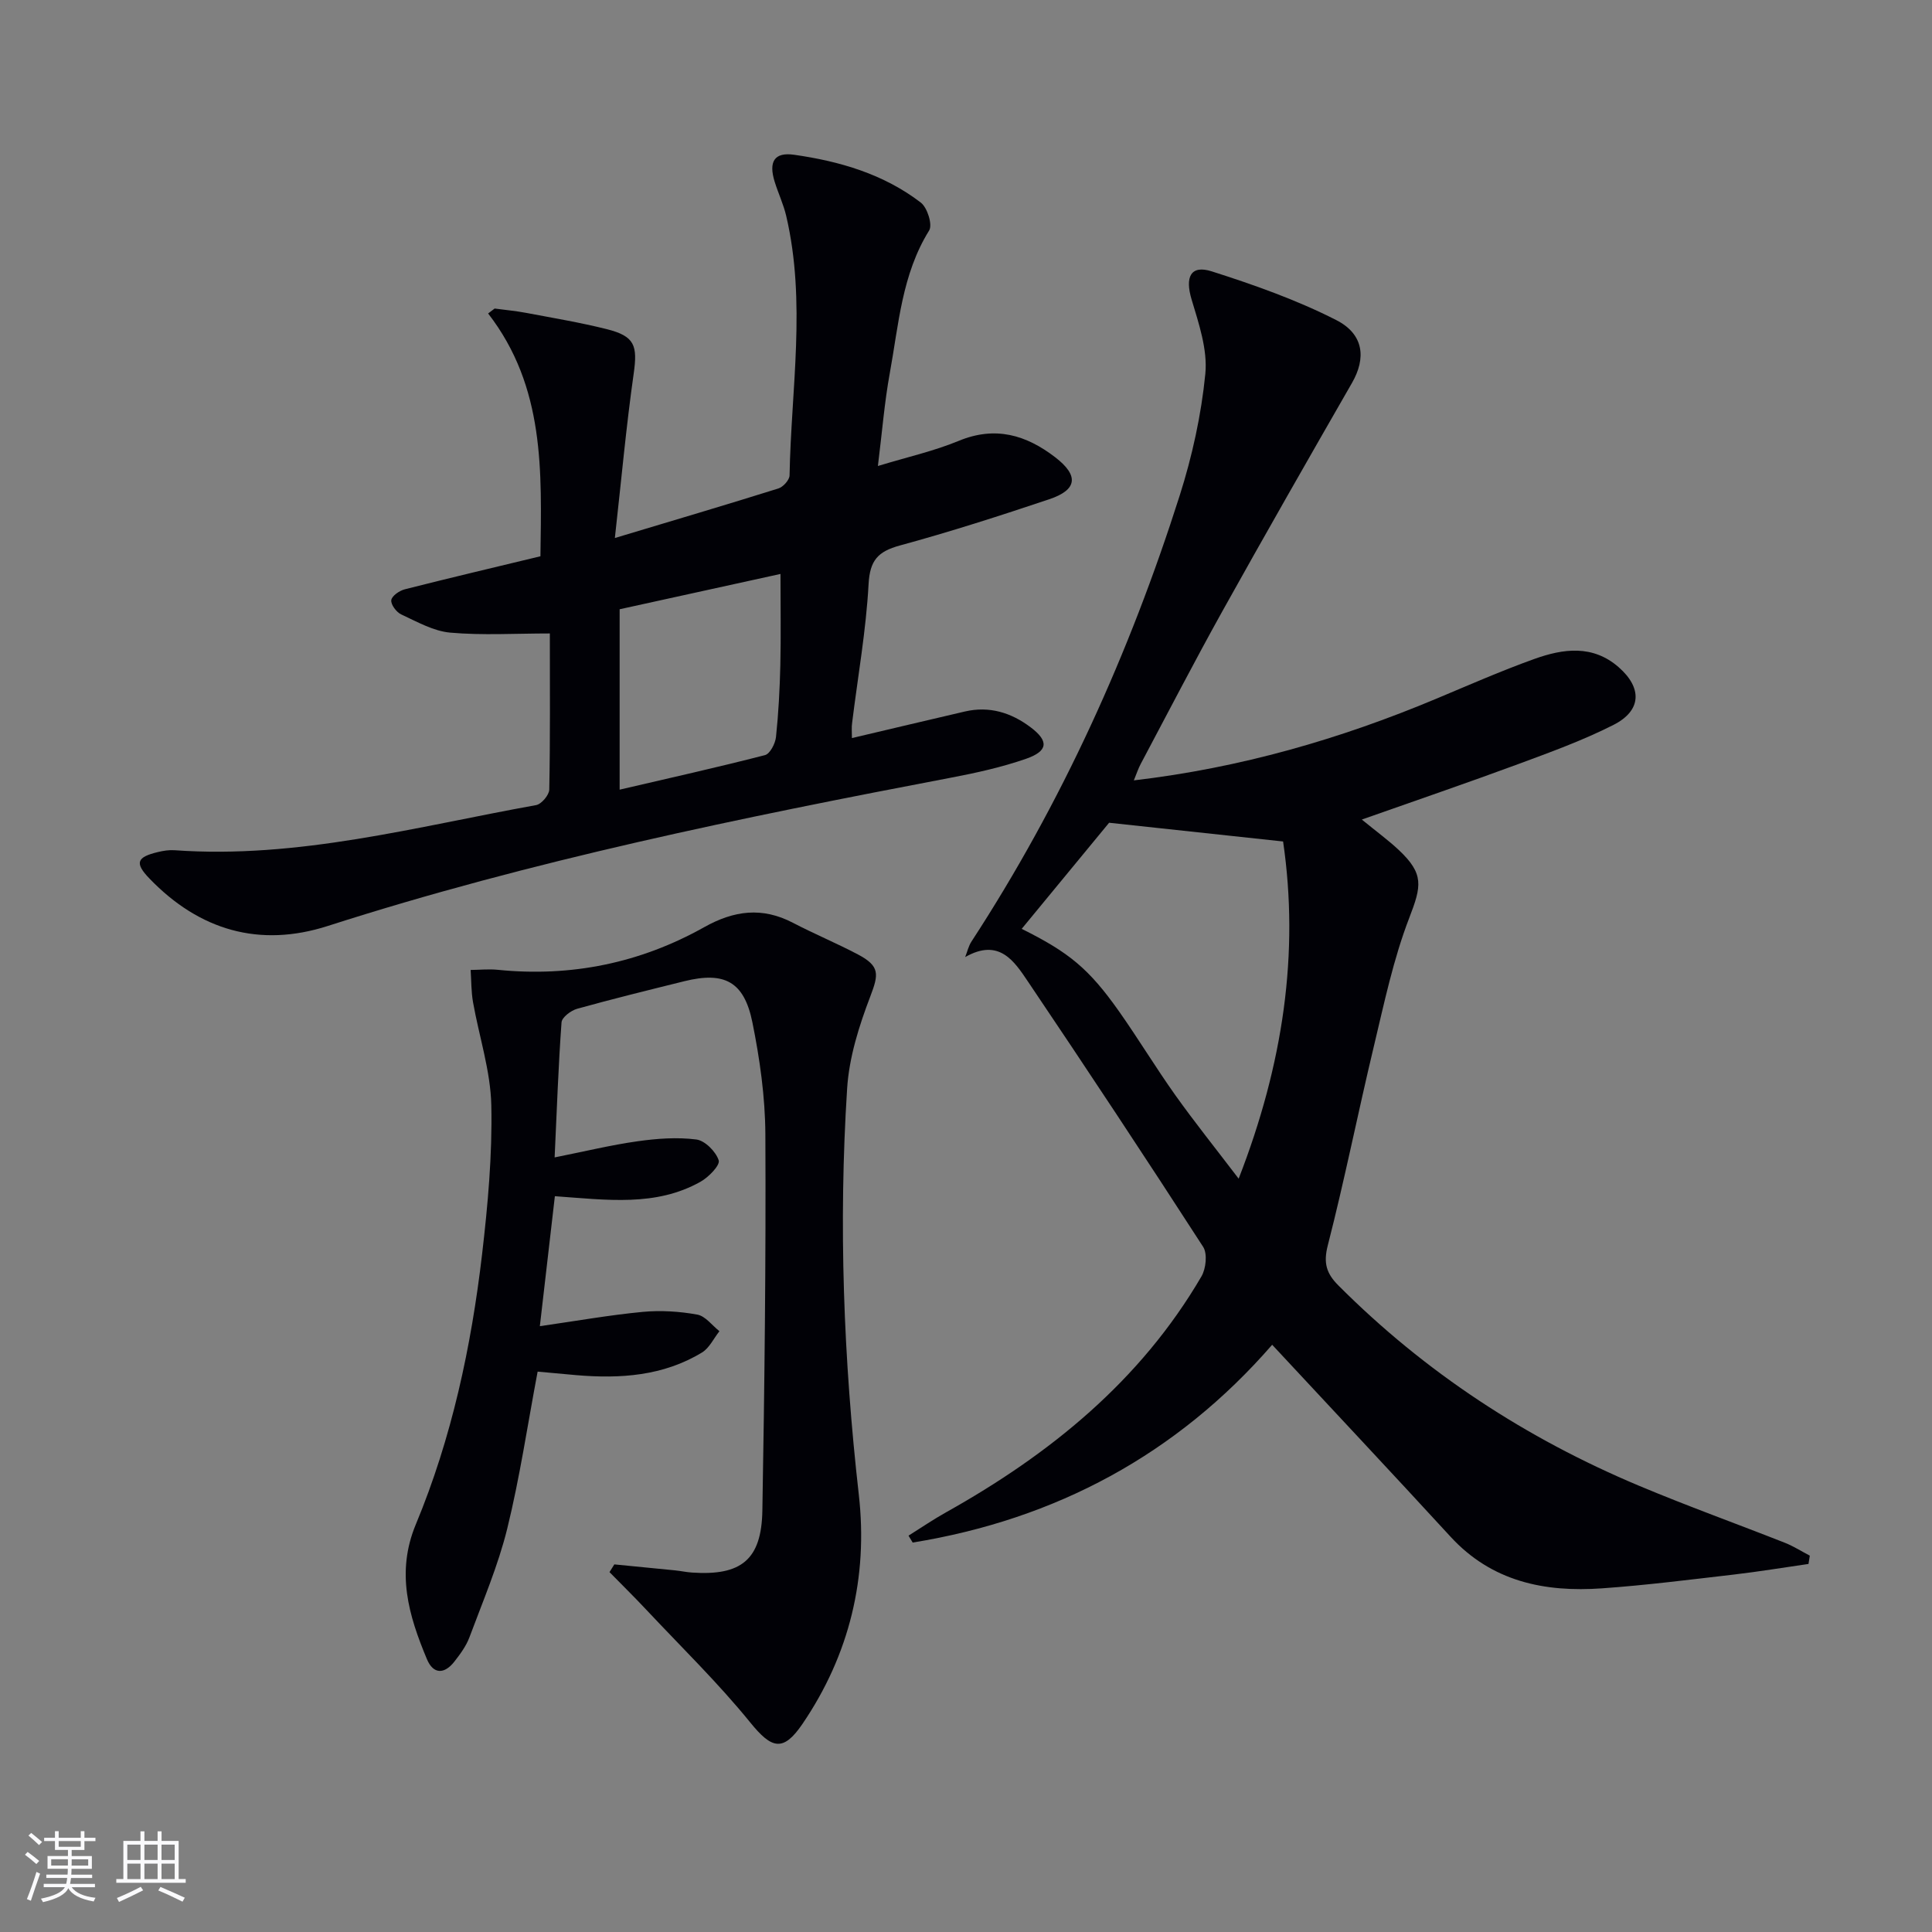
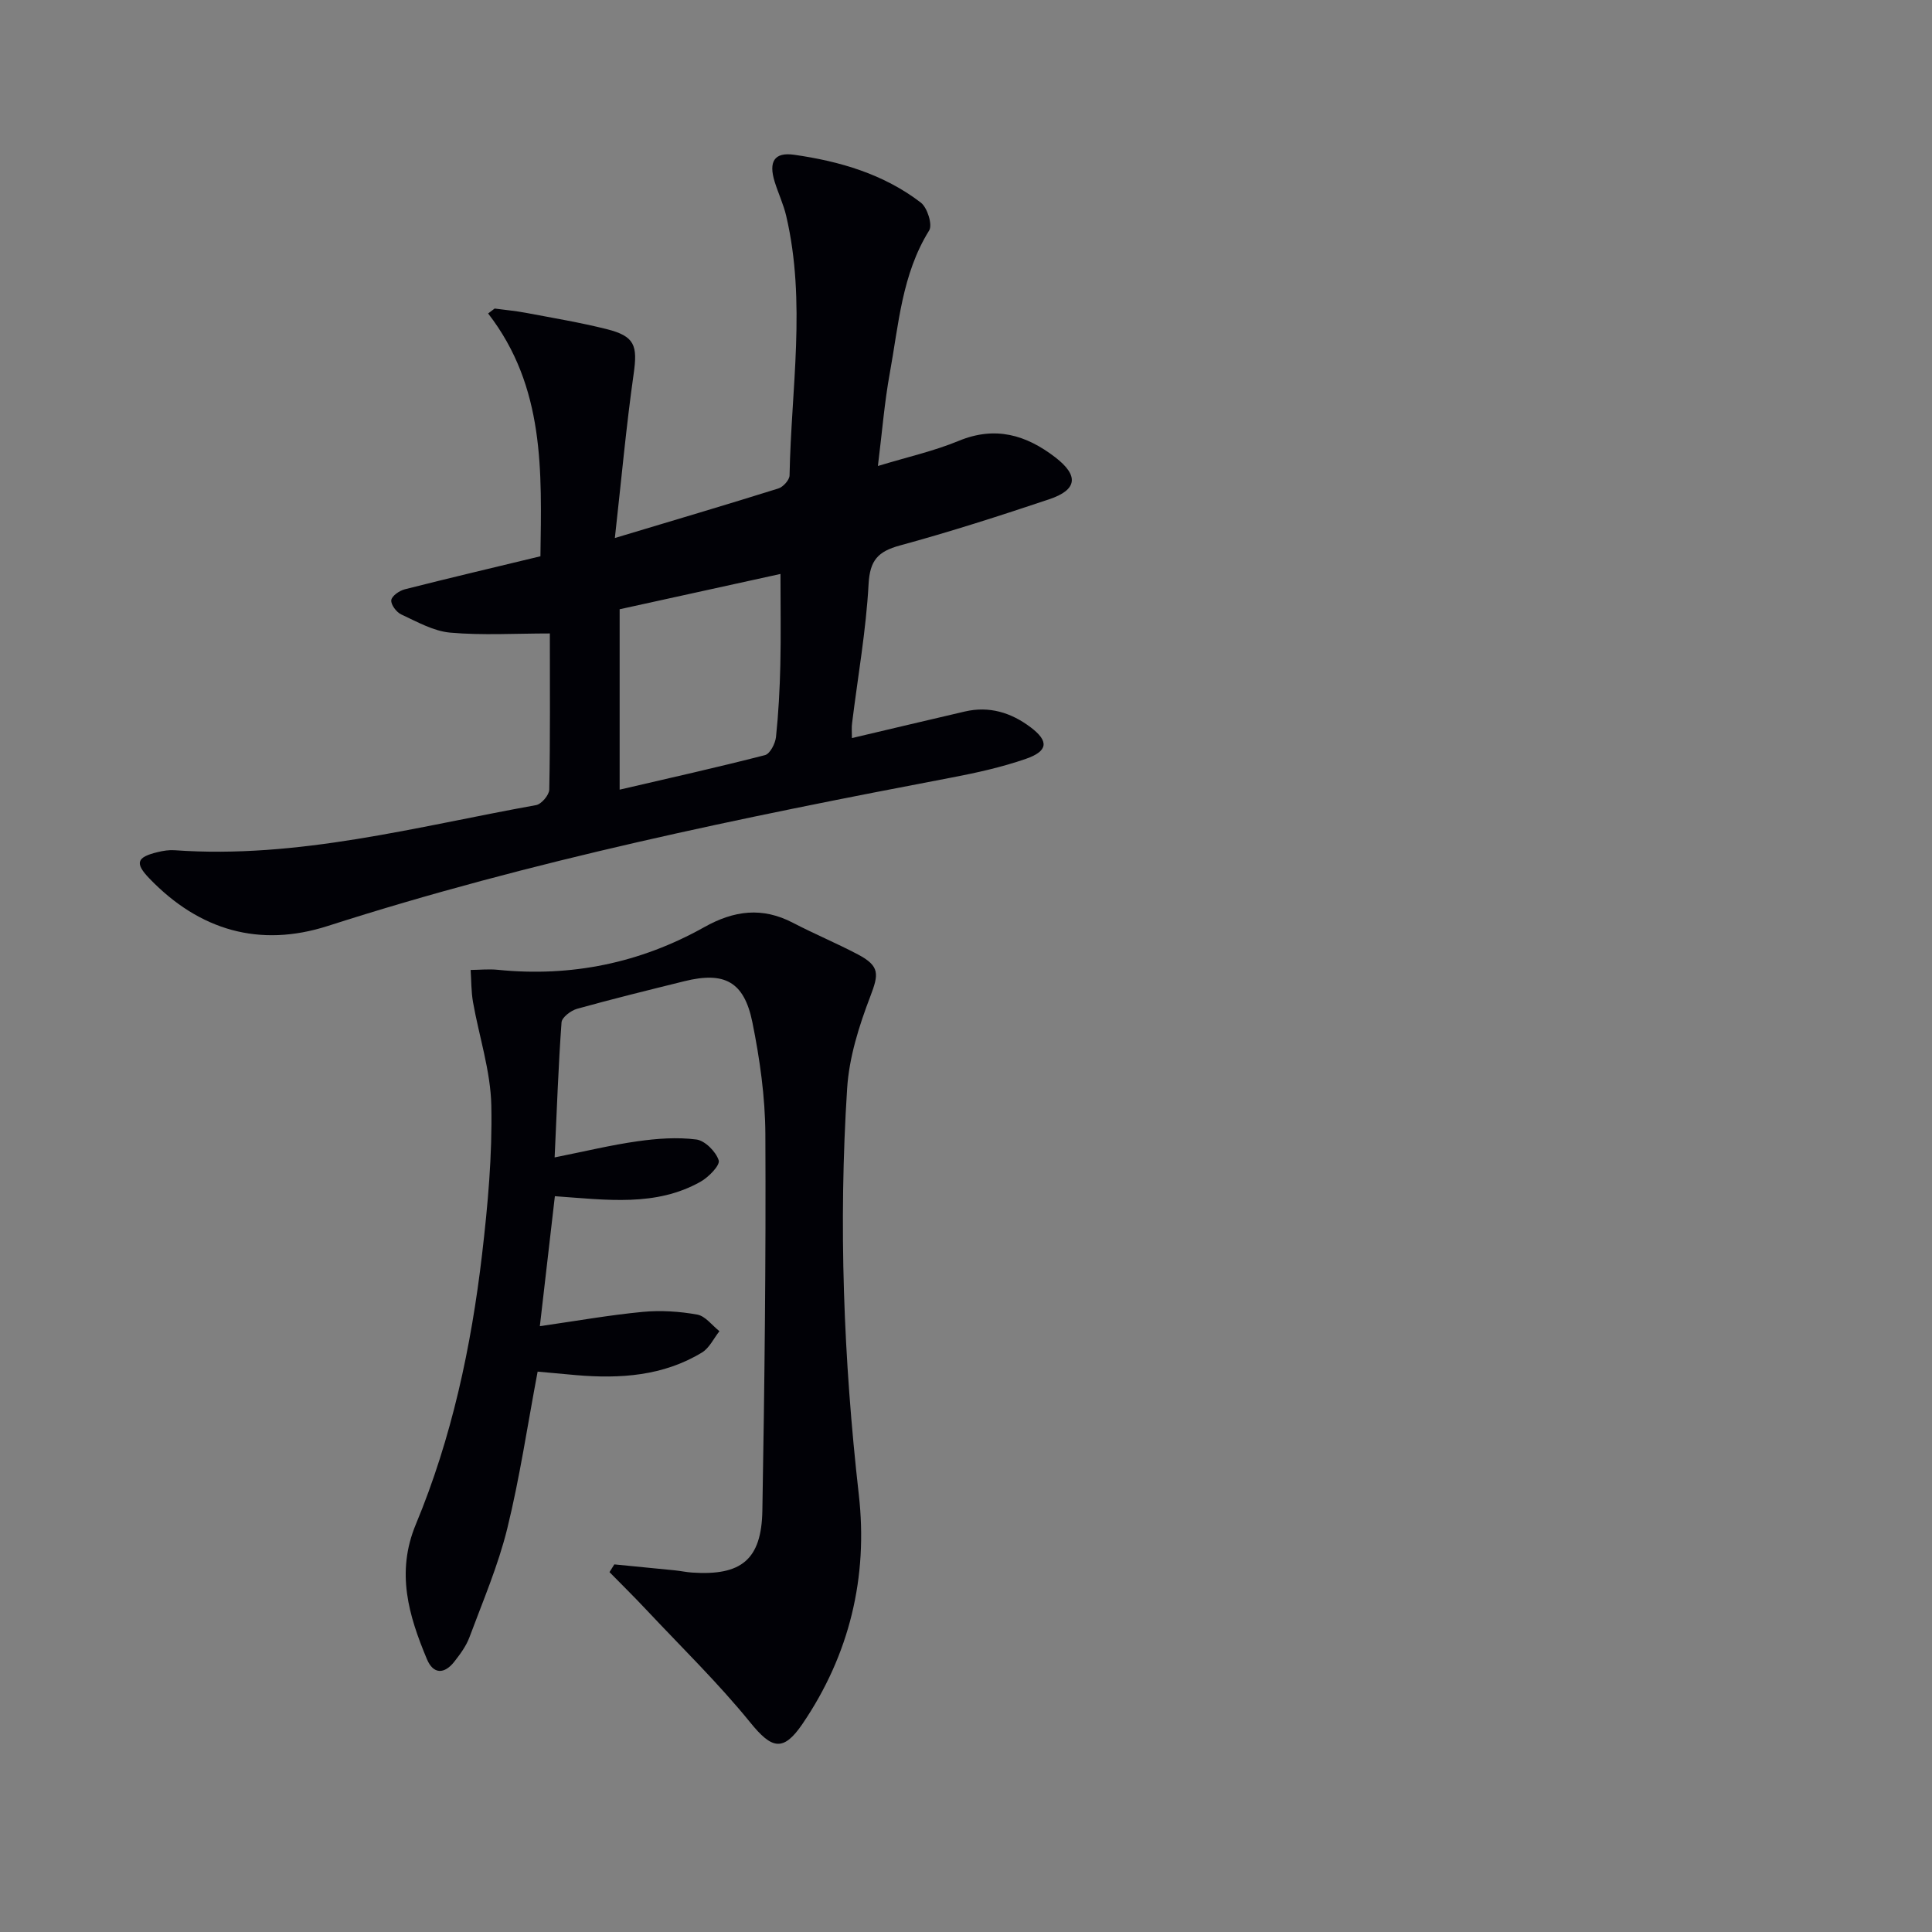
<svg xmlns="http://www.w3.org/2000/svg" enable-background="new 0 0 400 400" viewBox="0 0 400 400">
  <rect x="0" y="0" width="400" height="400" fill="#808080" stroke="none" />
  <g fill="#010106">
-     <path d="m374.43 323.8c-5.17.74-10.32 1.6-15.5 2.2-9.08 1.05-18.15 2.21-27.26 2.85-11.87.84-22.81-1.39-31.36-10.7-12.15-13.23-24.45-26.32-36.92-39.73-19.75 22.72-44.8 36.14-74.43 40.95-.29-.48-.57-.95-.86-1.43 2.59-1.62 5.11-3.35 7.77-4.83 21.53-12.05 40.23-27.2 52.87-48.83.95-1.62 1.27-4.71.36-6.13-11.9-18.42-24-36.72-36.26-54.91-2.82-4.18-5.95-9.11-13.01-5.09.43-1.08.68-2.26 1.3-3.21 18.73-28.73 32.72-59.7 43.1-92.3 2.6-8.17 4.48-16.73 5.32-25.24.49-5.01-1.35-10.41-2.85-15.42-1.38-4.61-.21-7.19 4.17-5.8 8.78 2.8 17.58 5.91 25.77 10.08 5.79 2.95 6.2 7.93 3.28 13.01-9.02 15.7-18.01 31.42-26.82 47.24-5.82 10.46-11.31 21.09-16.93 31.66-.51.95-.84 1.99-1.42 3.4 22.08-2.59 42.69-8.55 62.65-16.92 6.73-2.82 13.43-5.77 20.3-8.23 5.94-2.13 12.05-2.98 17.42 1.71 4.91 4.29 4.77 8.98-1.04 11.94-6.34 3.22-13.09 5.66-19.78 8.14-10.4 3.84-20.89 7.43-32.35 11.47 3.21 2.62 5.55 4.33 7.65 6.3 5.27 4.96 4.71 7.46 2.19 14.01-3.31 8.57-5.21 17.71-7.36 26.69-3.28 13.7-6.03 27.54-9.53 41.18-.94 3.66-.27 5.8 2.19 8.27 17.98 18.03 38.89 31.68 62.3 41.5 9.95 4.18 20.12 7.83 30.16 11.79 1.79.71 3.44 1.77 5.15 2.66-.1.58-.19 1.15-.27 1.72zm-162.9-131.49c9.8 4.87 13.9 8.23 20.13 17.05 4.02 5.7 7.63 11.69 11.67 17.37 4 5.61 8.31 10.99 13.12 17.3 9.23-23.69 12.58-46.72 9.2-69.81-12.52-1.35-24.12-2.6-36.02-3.88-5.5 6.69-11.69 14.2-18.1 21.97z" />
    <path d="m176.38 152.81c7.98-1.88 15.68-3.71 23.38-5.5 5.07-1.18 9.59.23 13.61 3.26 3.82 2.87 3.65 4.94-.97 6.54-4.99 1.73-10.21 2.89-15.41 3.88-43.51 8.29-86.86 17.15-129.12 30.72-14.16 4.55-26.6.89-36.9-9.79-3.13-3.24-2.69-4.46 1.72-5.51 1.11-.27 2.3-.46 3.44-.38 25.57 1.83 50.08-4.88 74.86-9.34 1.11-.2 2.7-2.08 2.73-3.21.21-10.63.12-21.26.12-32.33-7.18 0-13.95.42-20.62-.17-3.48-.31-6.87-2.25-10.15-3.77-1-.46-2.17-2.04-2.06-2.95.11-.88 1.68-1.97 2.8-2.25 9.16-2.33 18.35-4.49 28.08-6.84.24-17.5.98-35.01-10.83-50.27l1.35-1.02c2.2.3 4.41.49 6.59.91 5.55 1.05 11.13 1.98 16.6 3.35 5.85 1.47 6.43 3.39 5.59 9.28-1.54 10.82-2.52 21.71-3.89 33.97 12.18-3.66 23.05-6.87 33.86-10.26.99-.31 2.29-1.76 2.31-2.7.33-17.91 3.48-35.87-.69-53.71-.56-2.41-1.65-4.7-2.39-7.08-1.29-4.15-.1-6.18 4.01-5.6 9.44 1.34 18.56 4 26.25 9.91 1.35 1.04 2.46 4.59 1.72 5.77-5.66 9.1-6.31 19.49-8.15 29.55-1.1 6.01-1.58 12.13-2.46 19.21 6.15-1.87 11.62-3.09 16.72-5.2 7.57-3.13 13.96-1.25 20 3.4 4.91 3.78 4.6 6.73-1.26 8.69-10.23 3.43-20.52 6.74-30.92 9.57-4.53 1.24-6.2 3.06-6.47 7.99-.52 9.59-2.22 19.11-3.4 28.67-.15.96-.05 1.93-.05 3.21zm-48.09-26.67v37.35c10.27-2.39 20.22-4.61 30.09-7.15 1.04-.27 2.13-2.38 2.28-3.74.52-4.94.78-9.92.9-14.9.14-6.06.03-12.12.03-18.87-11.49 2.53-22.29 4.89-33.3 7.31z" />
    <path d="m127.19 323.89c4.2.41 8.4.82 12.6 1.24 1.16.12 2.3.37 3.46.45 10.22.7 14.42-2.65 14.59-12.85.45-25.96.75-51.94.62-77.9-.04-7.74-1.15-15.58-2.69-23.19-1.72-8.45-5.8-10.54-14.09-8.49-7.42 1.84-14.84 3.66-22.2 5.71-1.28.36-3.14 1.77-3.22 2.8-.65 8.91-.96 17.84-1.43 27.97 6.28-1.25 11.68-2.57 17.16-3.34 4.02-.57 8.19-.88 12.18-.37 1.79.23 4.05 2.51 4.63 4.32.32 1.01-2.09 3.49-3.77 4.43-9.26 5.19-19.3 3.76-30.15 2.99-.98 8.45-1.97 17.03-3.11 26.91 7.67-1.1 14.46-2.31 21.32-2.96 3.71-.35 7.58-.1 11.26.56 1.69.3 3.08 2.24 4.6 3.44-1.19 1.5-2.08 3.48-3.61 4.41-8.02 4.87-16.92 5.46-26.01 4.69-2.8-.24-5.59-.51-8.02-.73-2.1 11.11-3.69 21.93-6.29 32.5-1.89 7.67-5.05 15.04-7.82 22.48-.68 1.83-1.91 3.5-3.13 5.06-2.06 2.63-4.36 2.67-5.69-.53-3.76-9-6.43-17.92-2.29-27.88 7.44-17.88 11.47-36.74 13.72-55.93 1.19-10.22 2.13-20.56 1.91-30.82-.15-7.15-2.53-14.25-3.79-21.39-.38-2.18-.34-4.43-.49-6.65 1.88-.02 3.78-.22 5.64-.03 15.17 1.53 29.48-1.41 42.7-8.82 6.21-3.48 12.03-4.23 18.4-.91 4.41 2.3 9.03 4.22 13.43 6.54 4.61 2.43 4.32 4.12 2.58 8.69-2.33 6.09-4.39 12.61-4.8 19.06-1.8 28.09-.75 56.12 2.42 84.13 1.93 17.02-1.91 33.1-11.67 47.44-4 5.87-6.37 5.17-10.8-.29-6.66-8.21-14.29-15.63-21.54-23.36-2.48-2.65-5.07-5.19-7.61-7.78.31-.52.65-1.06 1-1.6z" />
  </g>
-   <path d="m5.17 384 .55-.58c.85.61 1.65 1.24 2.4 1.87l-.59.64c-.83-.73-1.62-1.38-2.36-1.93m1.22 9.53-.82-.34c.71-1.76 1.37-3.64 1.98-5.63.24.13.5.25.76.36-.6 1.67-1.24 3.54-1.92 5.61m-.5-13.5.57-.54c.56.44 1.31 1.06 2.26 1.87l-.64.64c-.68-.66-1.41-1.32-2.19-1.97m3.25.46h2.24v-1.36h.77v1.36h4.57v-1.36h.76v1.36h2.28v.69h-2.28v1.84h-2.64v1.26h4.18v2.64h-4.21c0 .45-.02.86-.05 1.21h4.32v.69h-4.38c-.04.34-.1.75-.19 1.22h5.15v.69h-4.82c.87 1.19 2.51 1.92 4.93 2.19-.17.32-.3.57-.37.76-2.77-.49-4.52-1.41-5.26-2.76-.56 1.26-2.3 2.23-5.24 2.9-.12-.24-.26-.48-.43-.72 2.73-.55 4.38-1.34 4.96-2.38h-4.38v-.69h4.65c.1-.38.17-.79.21-1.22h-4.32v-.69h4.4c.03-.34.05-.75.05-1.21h-4.2v-2.64h4.23v-1.26h-2.69v-1.84h-2.24zm1.46 4.46v1.29h3.45c.01-.4.02-.57.01-.53v-.32-.45h-3.46zm1.55-2.59h4.57v-1.19h-4.57zm6.11 2.59h-3.42v.77c-.01.19-.01.37-.02.53h3.44z" fill="#fafafc" />
-   <path d="m32.63 379.16h.82v1.98h3.54v7.89h1.46v.78h-14.37v-.78h1.46v-7.89h3.54v-1.98h.82v1.98h2.73zm-3.49 11.48.5.73c-1.61.82-3.28 1.63-5 2.41-.13-.27-.28-.55-.44-.82 1.75-.72 3.4-1.49 4.94-2.32m-2.78-5.55h2.73v-3.18h-2.73zm0 3.95h2.73v-3.2h-2.73zm3.54-3.95h2.73v-3.18h-2.73zm0 3.95h2.73v-3.2h-2.73zm7.89 4.68c-1.84-.92-3.51-1.7-5.02-2.32l.45-.73c1.89.8 3.57 1.55 5.04 2.23zm-1.62-11.81h-2.73v3.18h2.73zm-2.73 7.13h2.73v-3.2h-2.73z" fill="#fafafc" />
</svg>